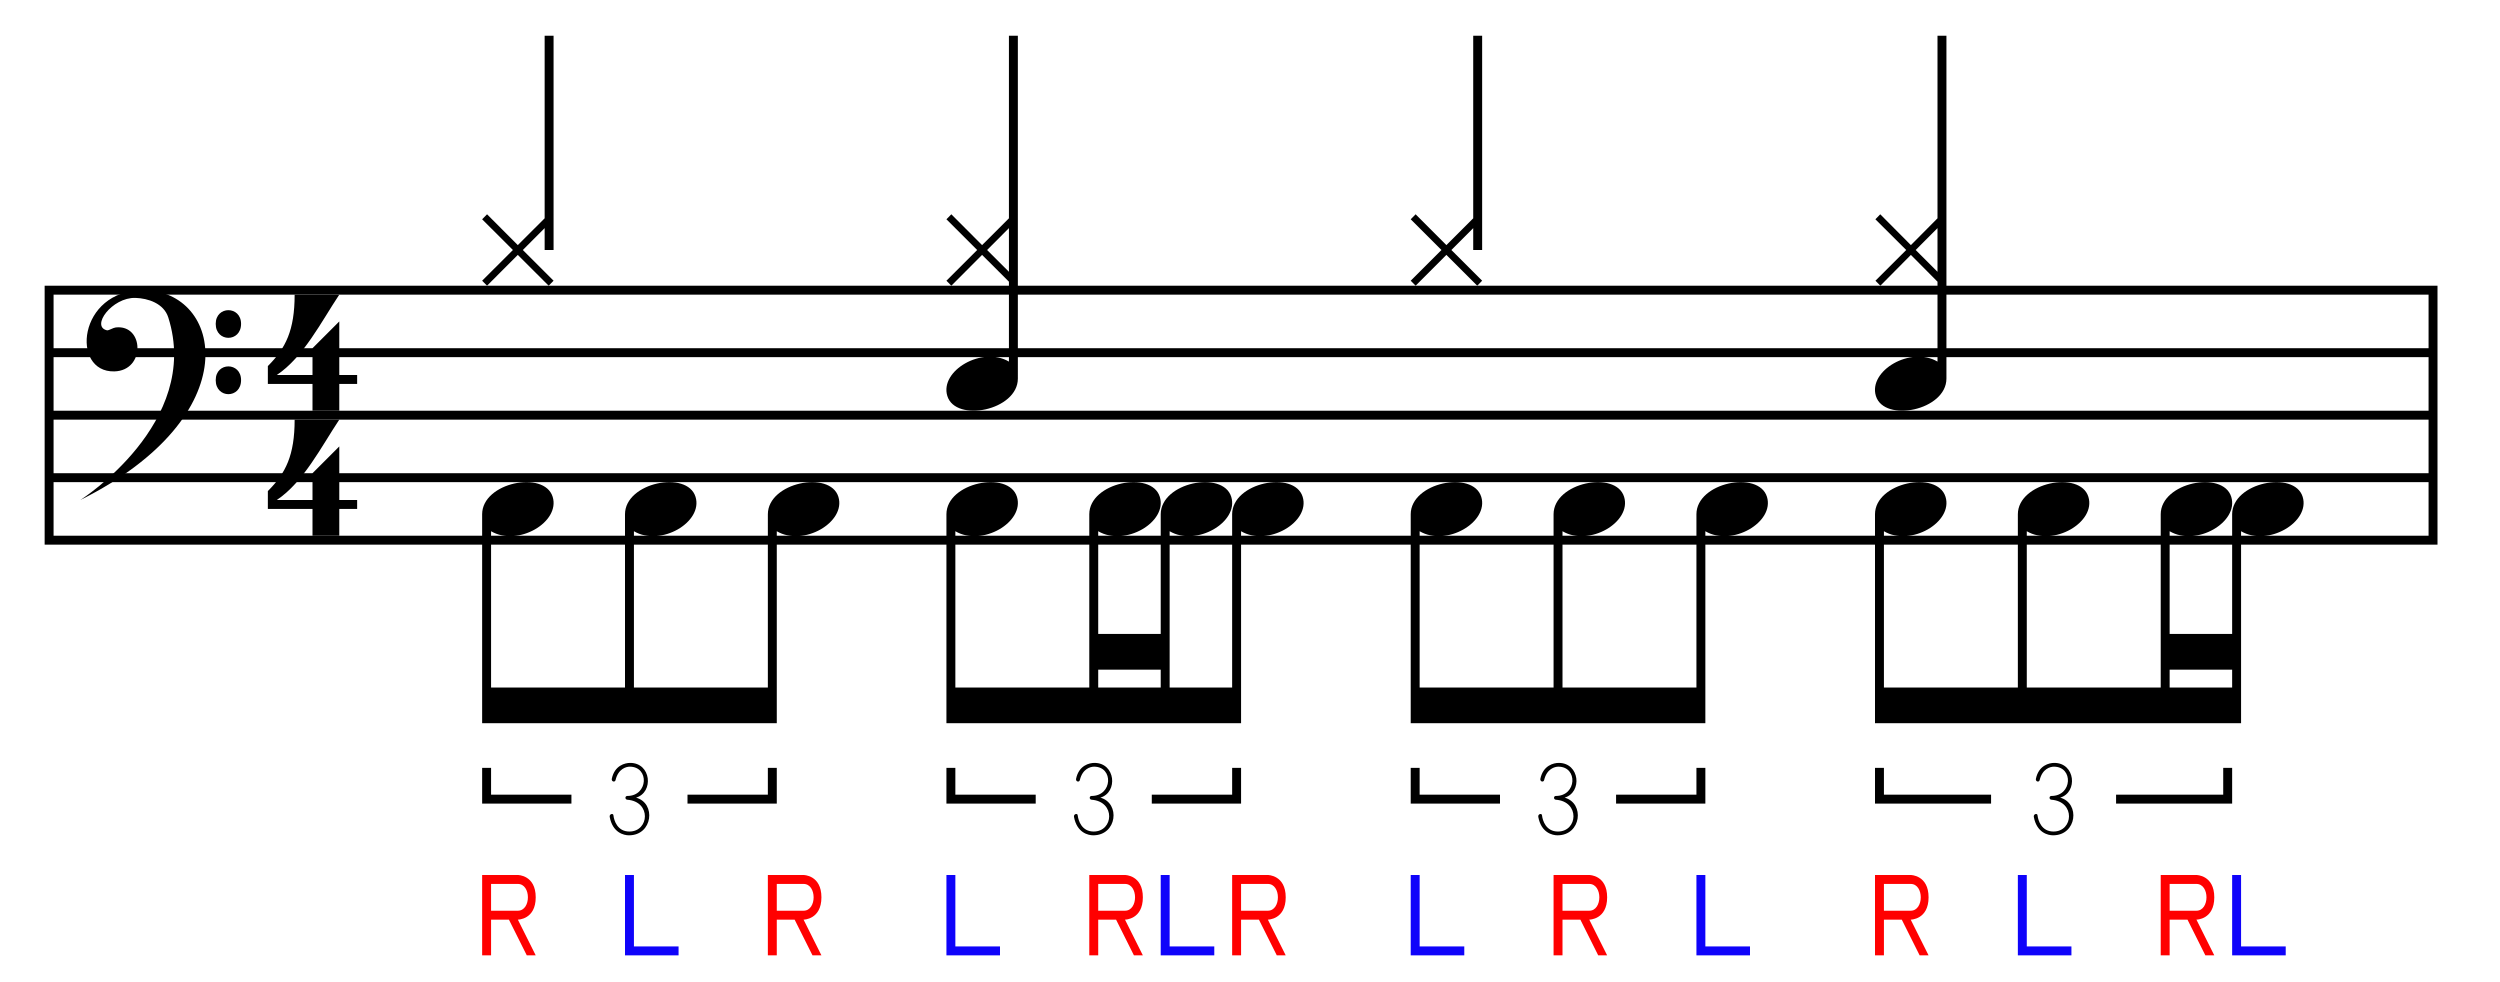
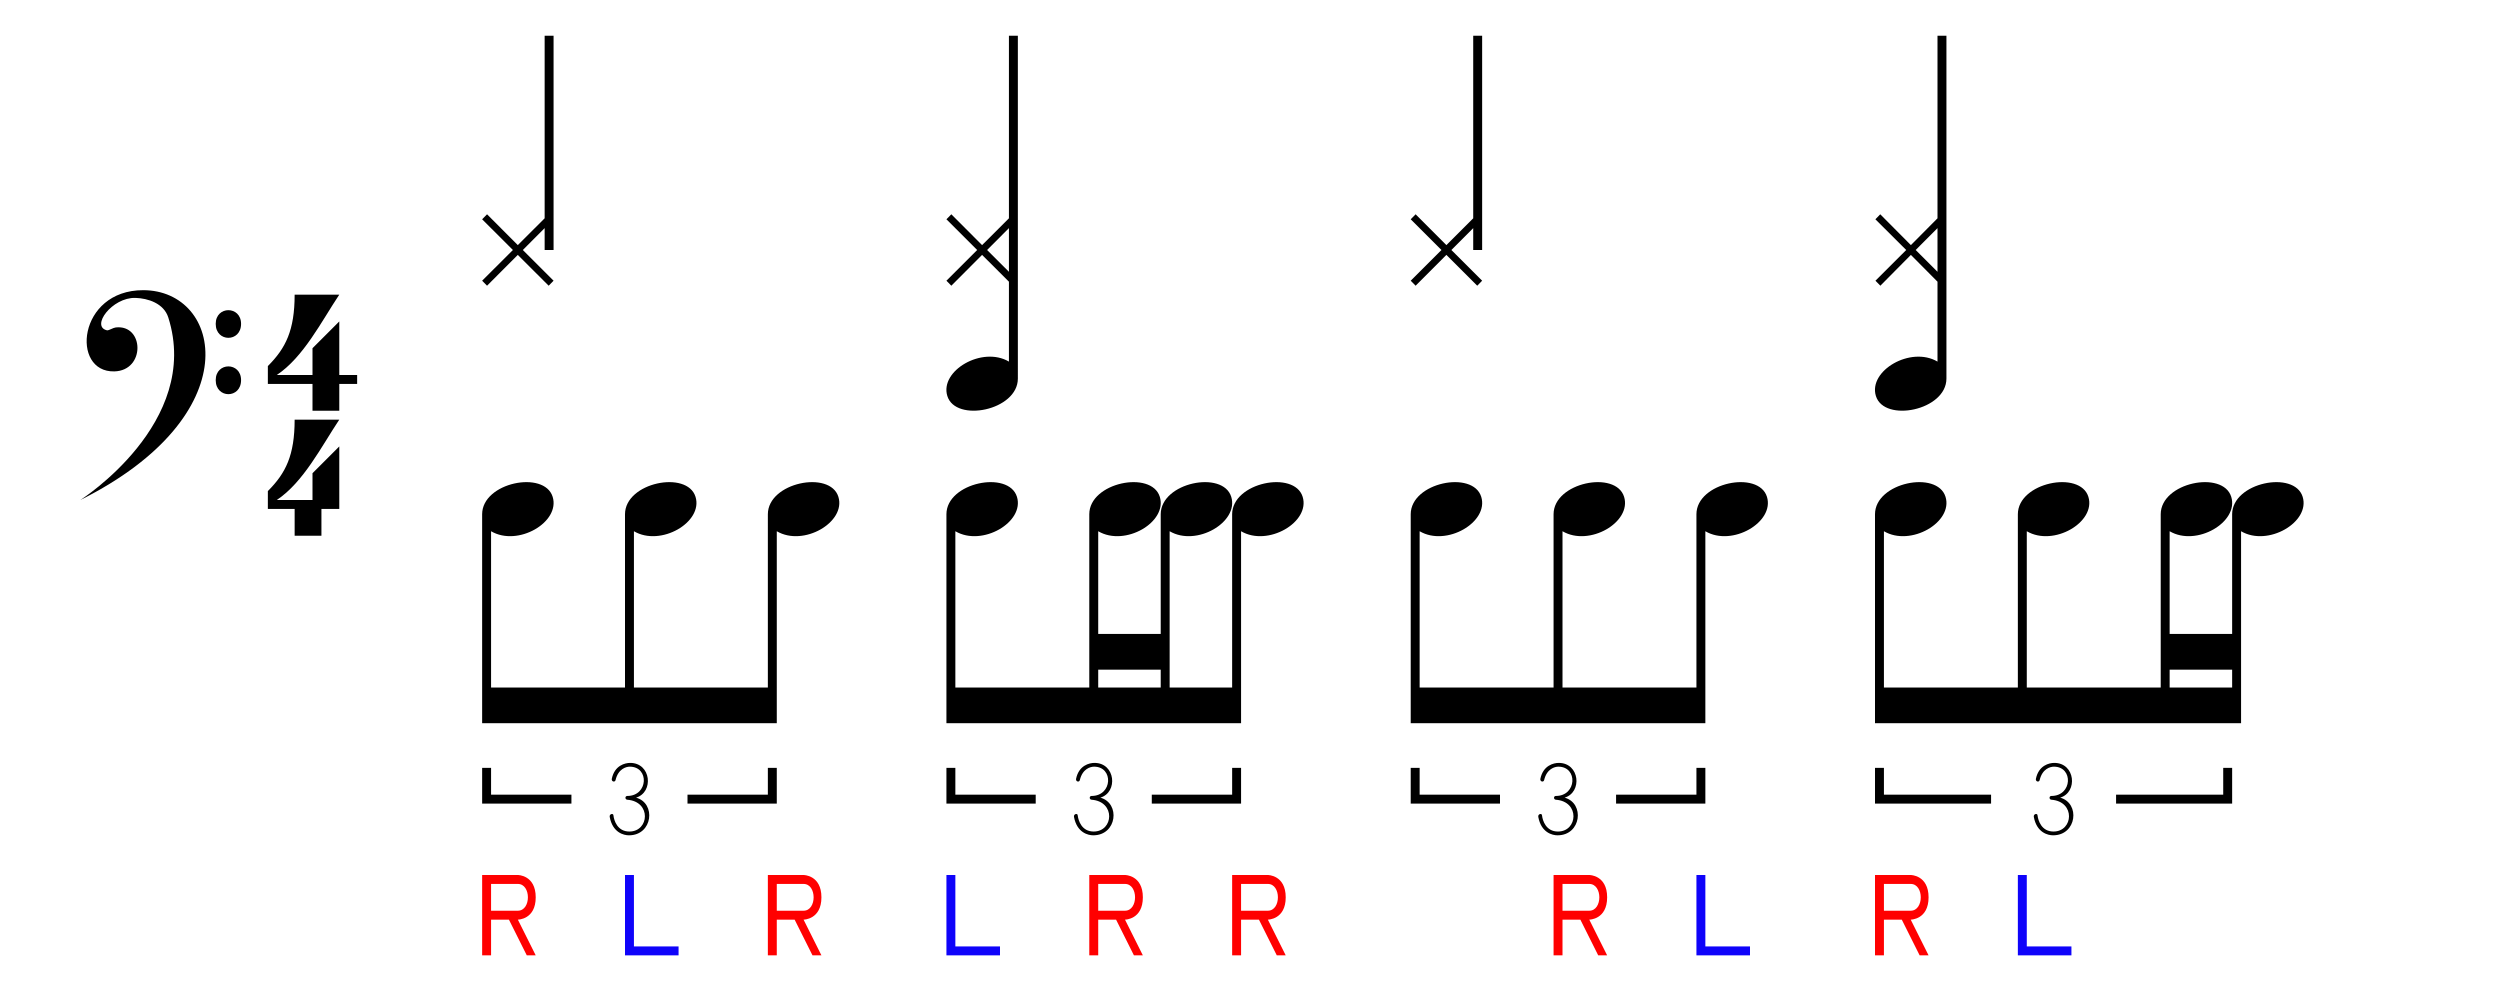
<svg xmlns="http://www.w3.org/2000/svg" version="1.1" x="0px" y="0px" width="280px" height="110px" viewBox="0 0 280 110" enable-background="new 0 0 280 110" xml:space="preserve">
-   <path fill-rule="evenodd" clip-rule="evenodd" d="M5,32v29h268V32H5z M272,60H6v-6h266V60z M272,53H6v-6h266V53z M272,46H6v-6h266  V46z M272,39H6v-6h266V39z" />
-   <path d="M35,57h-5v-2c2-2,3-4,3-8h5c-2,3-4,7-7,9h4v-3l3-3v6h2v1h-2c0,0,0,1,0,3h-3V57z" />
+   <path d="M35,57h-5v-2c2-2,3-4,3-8h5c-2,3-4,7-7,9h4v-3l3-3v6v1h-2c0,0,0,1,0,3h-3V57z" />
  <path d="M35,43h-5v-2c2-2,3-4,3-8h5c-2,3-4,7-7,9h4v-3l3-3v6h2v1h-2c0,0,0,1,0,3h-3V43z" />
  <path fill-rule="evenodd" clip-rule="evenodd" d="M18.847,35.553c-0.503-1.584-2.285-2.146-3.673-2.188  C12.543,33.285,10.115,36.589,12,37c0.234,0,0.673-0.292,0.959-0.325c3.197-0.363,3.349,4.835-0.156,4.922  c-4.897,0.122-4.111-9.097,3.23-9.097C24.875,32.5,28,46.5,9,56C9,56,22.601,47.365,18.847,35.553z M27,36.272  c0,2.087-2.84,2.087-2.84,0C24.16,34.228,27,34.228,27,36.272z M27,42.576c0,2.095-2.84,2.095-2.84,0  C24.16,40.523,27,40.523,27,42.576z" />
  <g>
-     <polygon fill="#0F03FA" points="251,106 251,98 250,98 250,107 256,107 256,106  " />
-     <path fill="#FF0000" d="M242,98h4c0,0,2,0,2,2.5s-2,2.5-2,2.5l2,4h-1l-2-4h-2v4h-1V98z M243,99v3h3c1.501,0,1.501-3,0-3H243z" />
    <polygon fill="#0F03FA" points="227,106 227,98 226,98 226,107 232,107 232,106  " />
    <path fill="#FF0000" d="M210,98h4c0,0,2,0,2,2.5s-2,2.5-2,2.5l2,4h-1l-2-4h-2v4h-1V98z M211,99v3h3c1.501,0,1.501-3,0-3H211z" />
    <polygon fill="#0F03FA" points="191,106 191,98 190,98 190,107 196,107 196,106  " />
    <path fill="#FF0000" d="M174,98h4c0,0,2,0,2,2.5s-2,2.5-2,2.5l2,4h-1l-2-4h-2v4h-1V98z M175,99v3h3c1.501,0,1.501-3,0-3H175z" />
-     <polygon fill="#0F03FA" points="159,106 159,98 158,98 158,107 164,107 164,106  " />
    <path fill="#FF0000" d="M138,98h4c0,0,2,0,2,2.5s-2,2.5-2,2.5l2,4h-1l-2-4h-2v4h-1V98z M139,99v3h3c1.501,0,1.501-3,0-3H139z" />
-     <polygon fill="#0F03FA" points="131,106 131,98 130,98 130,107 136,107 136,106  " />
    <path fill="#FF0000" d="M122,98h4c0,0,2,0,2,2.5s-2,2.5-2,2.5l2,4h-1l-2-4h-2v4h-1V98z M123,99v3h3c1.501,0,1.501-3,0-3H123z" />
    <polygon fill="#0F03FA" points="107,106 107,98 106,98 106,107 112,107 112,106  " />
    <path fill="#FF0000" d="M86,98h4c0,0,2,0,2,2.5s-2,2.5-2,2.5l2,4h-1l-2-4h-2v4h-1V98z M87,99v3h3c1.501,0,1.501-3,0-3H87z" />
    <polygon fill="#0F03FA" points="71,106 71,98 70,98 70,107 76,107 76,106  " />
    <path fill="#FF0000" d="M54,98h4c0,0,2,0,2,2.5s-2,2.5-2,2.5l2,4h-1l-2-4h-2v4h-1V98z M55,99v3h3c1.501,0,1.501-3,0-3H55z" />
  </g>
  <path id="_x33_g_1_" d="M257.9,55.648c-0.925-3.013-7.9-1.622-7.9,1.95V71h-7V59.498c3,1.77,7.769-1.022,6.9-3.85  c-0.925-3.013-7.9-1.622-7.9,1.95V77h-15V59.498c3,1.77,7.769-1.022,6.9-3.85c-0.925-3.013-7.9-1.622-7.9,1.95V77h-15V59.498  c3,1.77,7.769-1.022,6.9-3.85c-0.925-3.013-7.9-1.622-7.9,1.95V81h41V59.498C254,61.268,258.769,58.476,257.9,55.648z M250,77h-7v-2  h7V77z M211,86v3h12v1h-13v-4H211z M249,86h1v4h-13v-1h12V86z M230.74,89.336c2.264,0.618,1.873,4.219-0.797,4.219  c-0.563,0-1.828-0.281-2.156-2.063c-0.063-0.339,0.422-0.46,0.422-0.141c0.063,0.532,0.43,1.782,1.781,1.781  c2.231-0.001,2.483-3.357-0.234-3.563c-0.273-0.021-0.275-0.422,0-0.422c2.357,0,2.483-3.281,0.281-3.281  c-0.406,0-1.297,0.234-1.594,1.5c-0.068,0.289-0.488,0.177-0.422-0.141c0.313-1.516,1.5-1.781,2.063-1.781  C232.432,85.445,232.746,88.733,230.74,89.336z" />
  <path id="_x33_a_4_" d="M159,89h9v1h-10v-4h1V89z M197.9,55.648c-0.925-3.013-7.9-1.622-7.9,1.95V77h-15V59.498  c3,1.77,7.769-1.022,6.9-3.85c-0.925-3.013-7.9-1.622-7.9,1.95V77h-15V59.498c3,1.77,7.769-1.022,6.9-3.85  c-0.925-3.013-7.9-1.622-7.9,1.95V81h33V59.498C194,61.268,198.769,58.476,197.9,55.648z M175.24,89.336  c2.005-0.603,1.692-3.891-0.656-3.891c-0.563,0-1.75,0.266-2.063,1.781c-0.066,0.317,0.354,0.429,0.422,0.141  c0.297-1.266,1.188-1.5,1.594-1.5c2.202,0,2.076,3.281-0.281,3.281c-0.275,0-0.273,0.401,0,0.422  c2.718,0.206,2.465,3.561,0.234,3.563c-1.352,0.001-1.719-1.25-1.781-1.781c0-0.319-0.485-0.199-0.422,0.141  c0.328,1.781,1.594,2.063,2.156,2.063C177.113,93.555,177.504,89.954,175.24,89.336z M190,89h-9v1h10v-4h-1V89z" />
  <path id="_x33_f_1_" d="M107,86v3h9v1h-10v-4H107z M138,86h1v4h-10v-1h9V86z M123.24,89.336c2.264,0.618,1.873,4.219-0.797,4.219  c-0.563,0-1.828-0.281-2.156-2.063c-0.063-0.339,0.422-0.46,0.422-0.141c0.063,0.532,0.43,1.782,1.781,1.781  c2.231-0.001,2.483-3.357-0.234-3.563c-0.273-0.021-0.275-0.422,0-0.422c2.357,0,2.483-3.281,0.281-3.281  c-0.406,0-1.297,0.234-1.594,1.5c-0.068,0.289-0.488,0.177-0.422-0.141c0.313-1.516,1.5-1.781,2.063-1.781  C124.932,85.445,125.246,88.733,123.24,89.336z M139,59.498c3,1.77,7.769-1.022,6.9-3.85c-0.925-3.013-7.9-1.622-7.9,1.95V77h-7  V59.498c3,1.77,7.769-1.022,6.9-3.85c-0.925-3.013-7.9-1.622-7.9,1.95V71h-7V59.498c3,1.77,7.769-1.022,6.9-3.85  c-0.925-3.013-7.9-1.622-7.9,1.95V77h-15V59.498c3,1.77,7.769-1.022,6.9-3.85c-0.925-3.013-7.9-1.622-7.9,1.95V81h33V59.498z   M130,77h-7v-2h7V77z" />
  <path id="_x33_a_3_" d="M55,89h9v1H54v-4h1V89z M93.9,55.648c-0.925-3.013-7.9-1.622-7.9,1.95V77H71V59.498  c3,1.77,7.769-1.022,6.9-3.85c-0.925-3.013-7.9-1.622-7.9,1.95V77H55V59.498c3,1.77,7.769-1.022,6.9-3.85  c-0.925-3.013-7.9-1.622-7.9,1.95V81h33V59.498C90,61.268,94.769,58.476,93.9,55.648z M71.24,89.336  c2.005-0.603,1.692-3.891-0.656-3.891c-0.563,0-1.75,0.266-2.063,1.781c-0.066,0.317,0.354,0.429,0.422,0.141  c0.297-1.266,1.188-1.5,1.594-1.5c2.202,0,2.076,3.281-0.281,3.281c-0.275,0-0.273,0.401,0,0.422  c2.718,0.206,2.465,3.561,0.234,3.563c-1.352,0.001-1.719-1.25-1.781-1.781c0-0.319-0.485-0.199-0.422,0.141  c0.328,1.781,1.594,2.063,2.156,2.063C73.113,93.555,73.504,89.954,71.24,89.336z M86,89h-9v1h10v-4h-1V89z" />
  <path id="H4_x5F_b_x5F_" d="M217,4v20.45l-2.981,3.002L210.587,24l-0.543,0.561L213.495,28l-3.444,3.439L210.6,32l3.419-3.452  L217,31.55v8.95c-3-1.77-7.769,1.022-6.9,3.85c0.925,3.013,7.9,1.622,7.9-1.95V4H217z M217,30.441L214.556,28L217,25.55V30.441z   M165,4v20.45l-3.006,3.002L158.549,24L158,24.561L161.444,28L158,31.439L158.549,32l3.444-3.452L165.451,32L166,31.439L162.556,28  L165,25.55V28h1V4H165z M113,4v20.45l-3.006,3.002L106.549,24L106,24.561L109.444,28L106,31.439L106.549,32l3.444-3.452L113,31.55  v8.95c-3-1.77-7.769,1.022-6.9,3.85c0.925,3.013,7.9,1.622,7.9-1.95V4H113z M113,30.441L110.556,28L113,25.55V30.441z M61,4v20.45  l-3.006,3.002L54.549,24L54,24.561L57.444,28L54,31.439L54.549,32l3.444-3.452L61.451,32L62,31.439L58.556,28L61,25.55V28h1V4H61z" />
</svg>